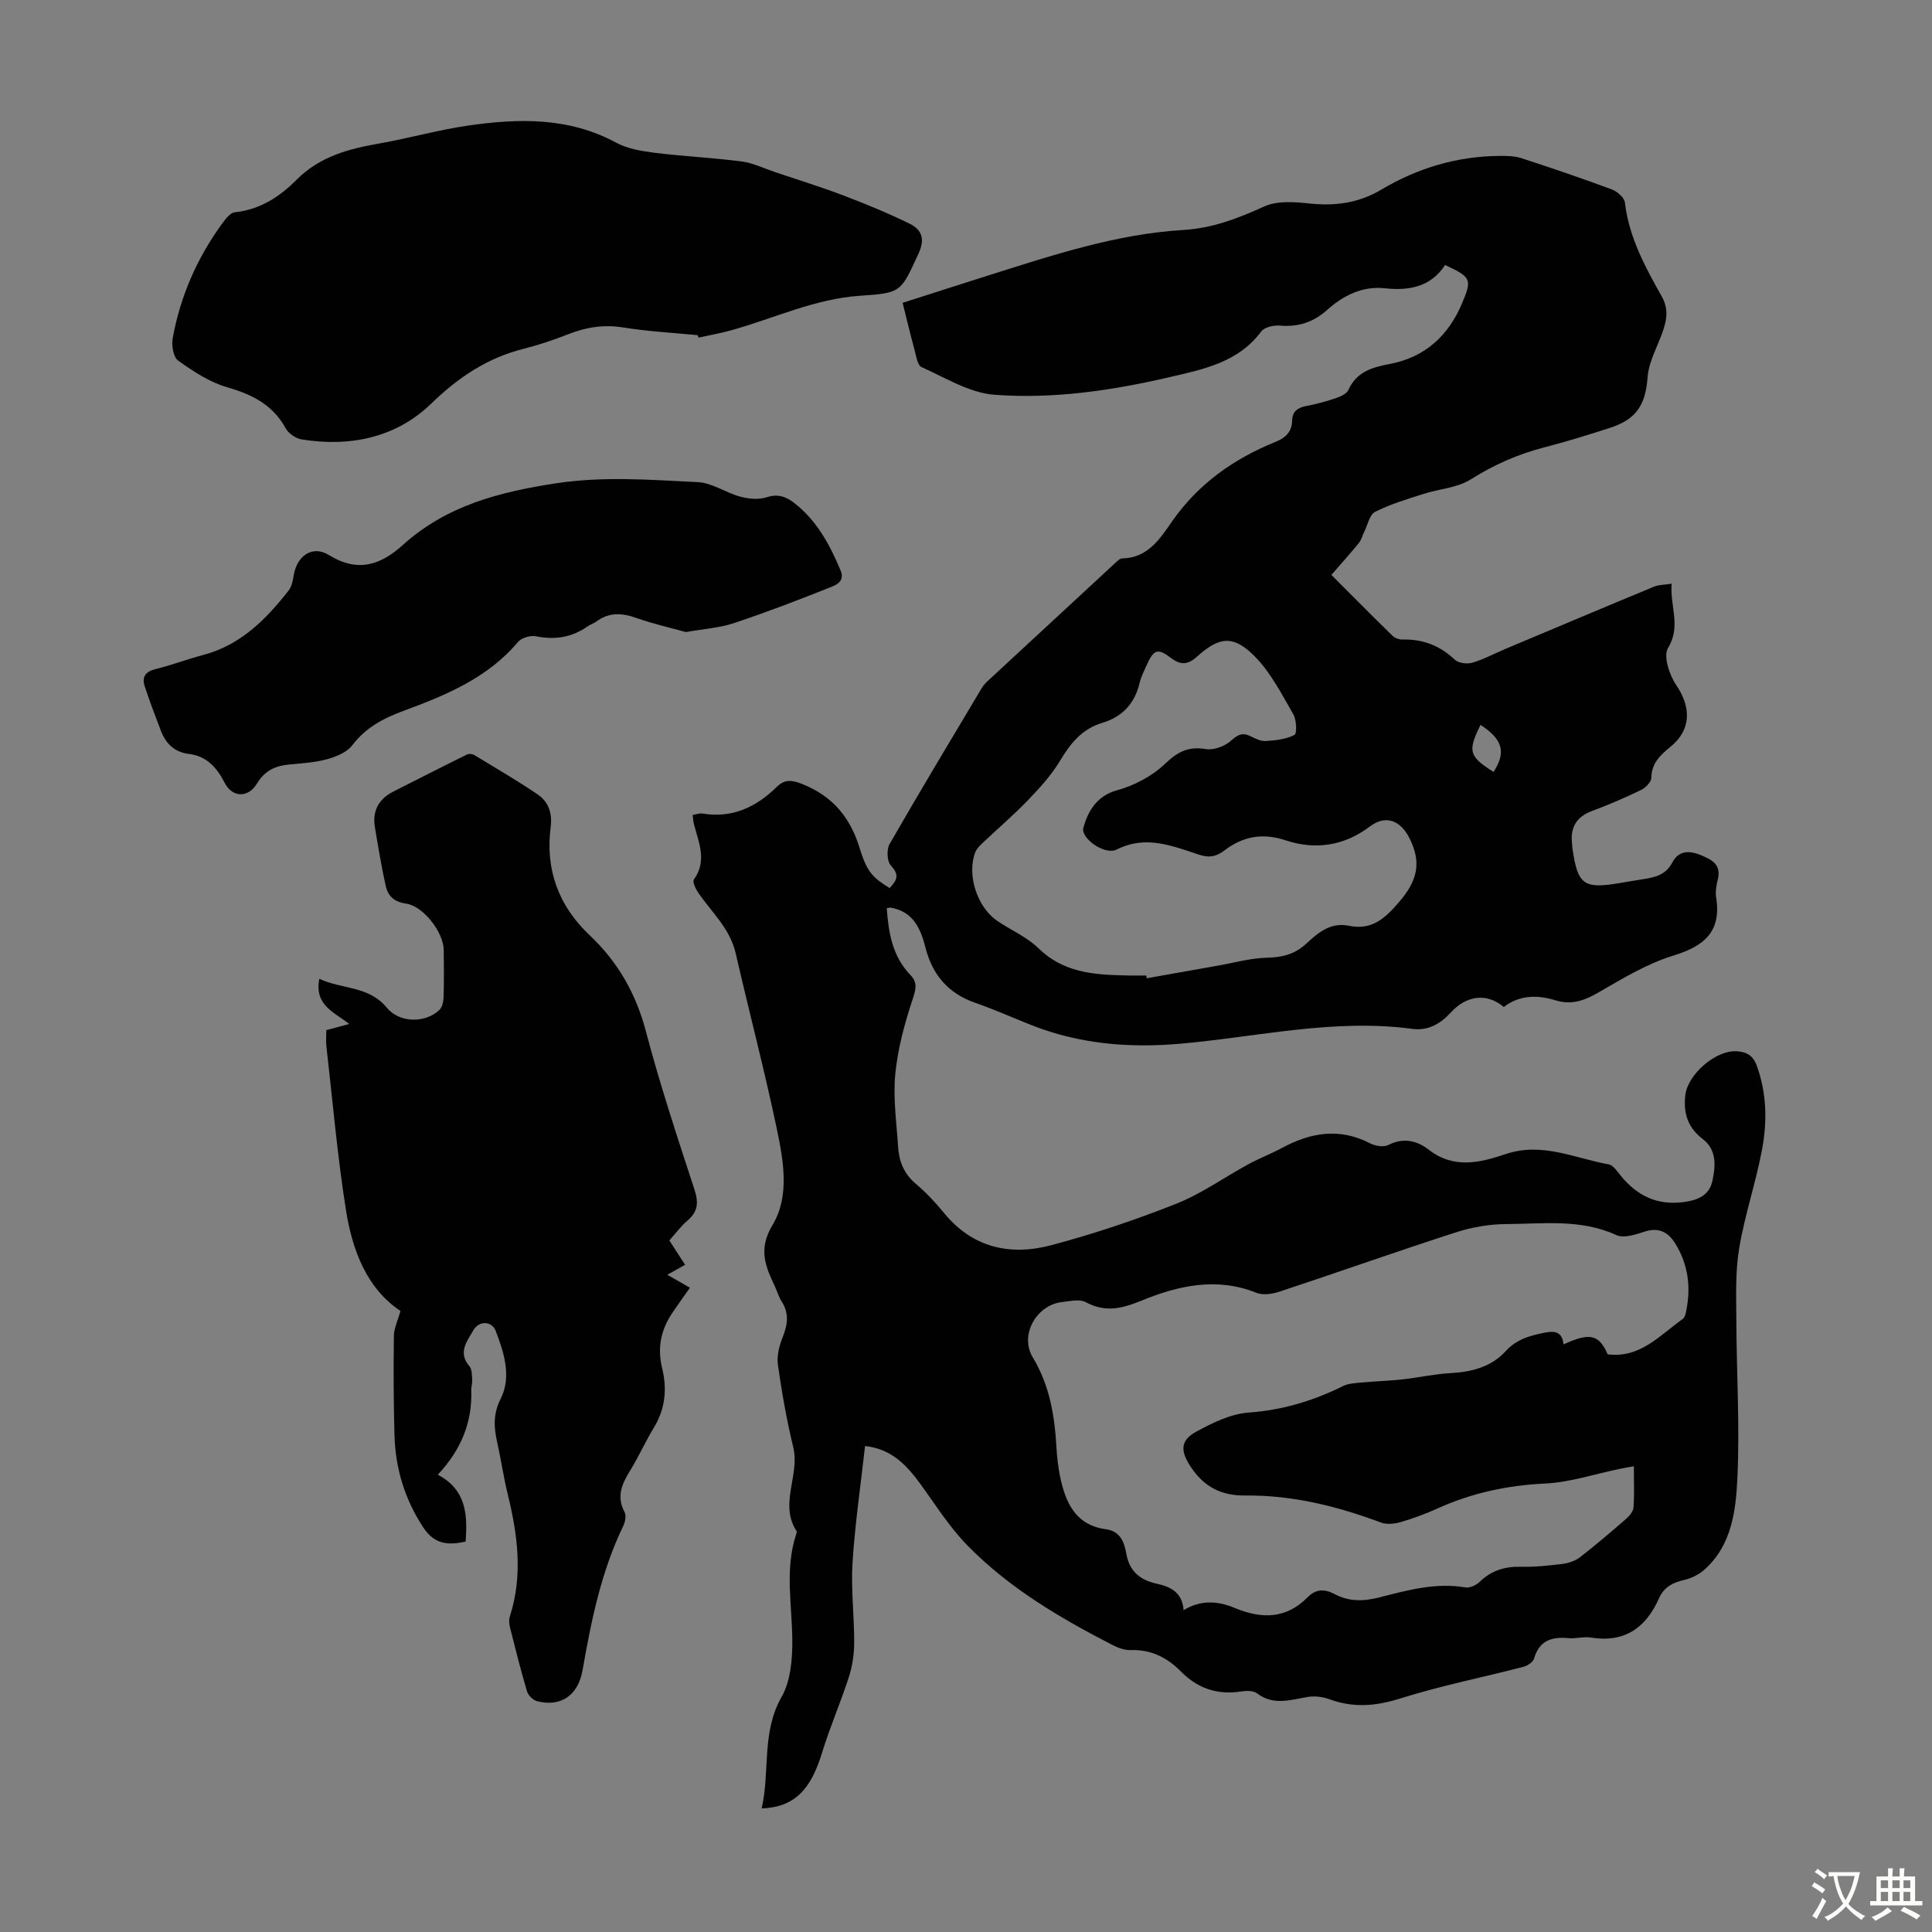
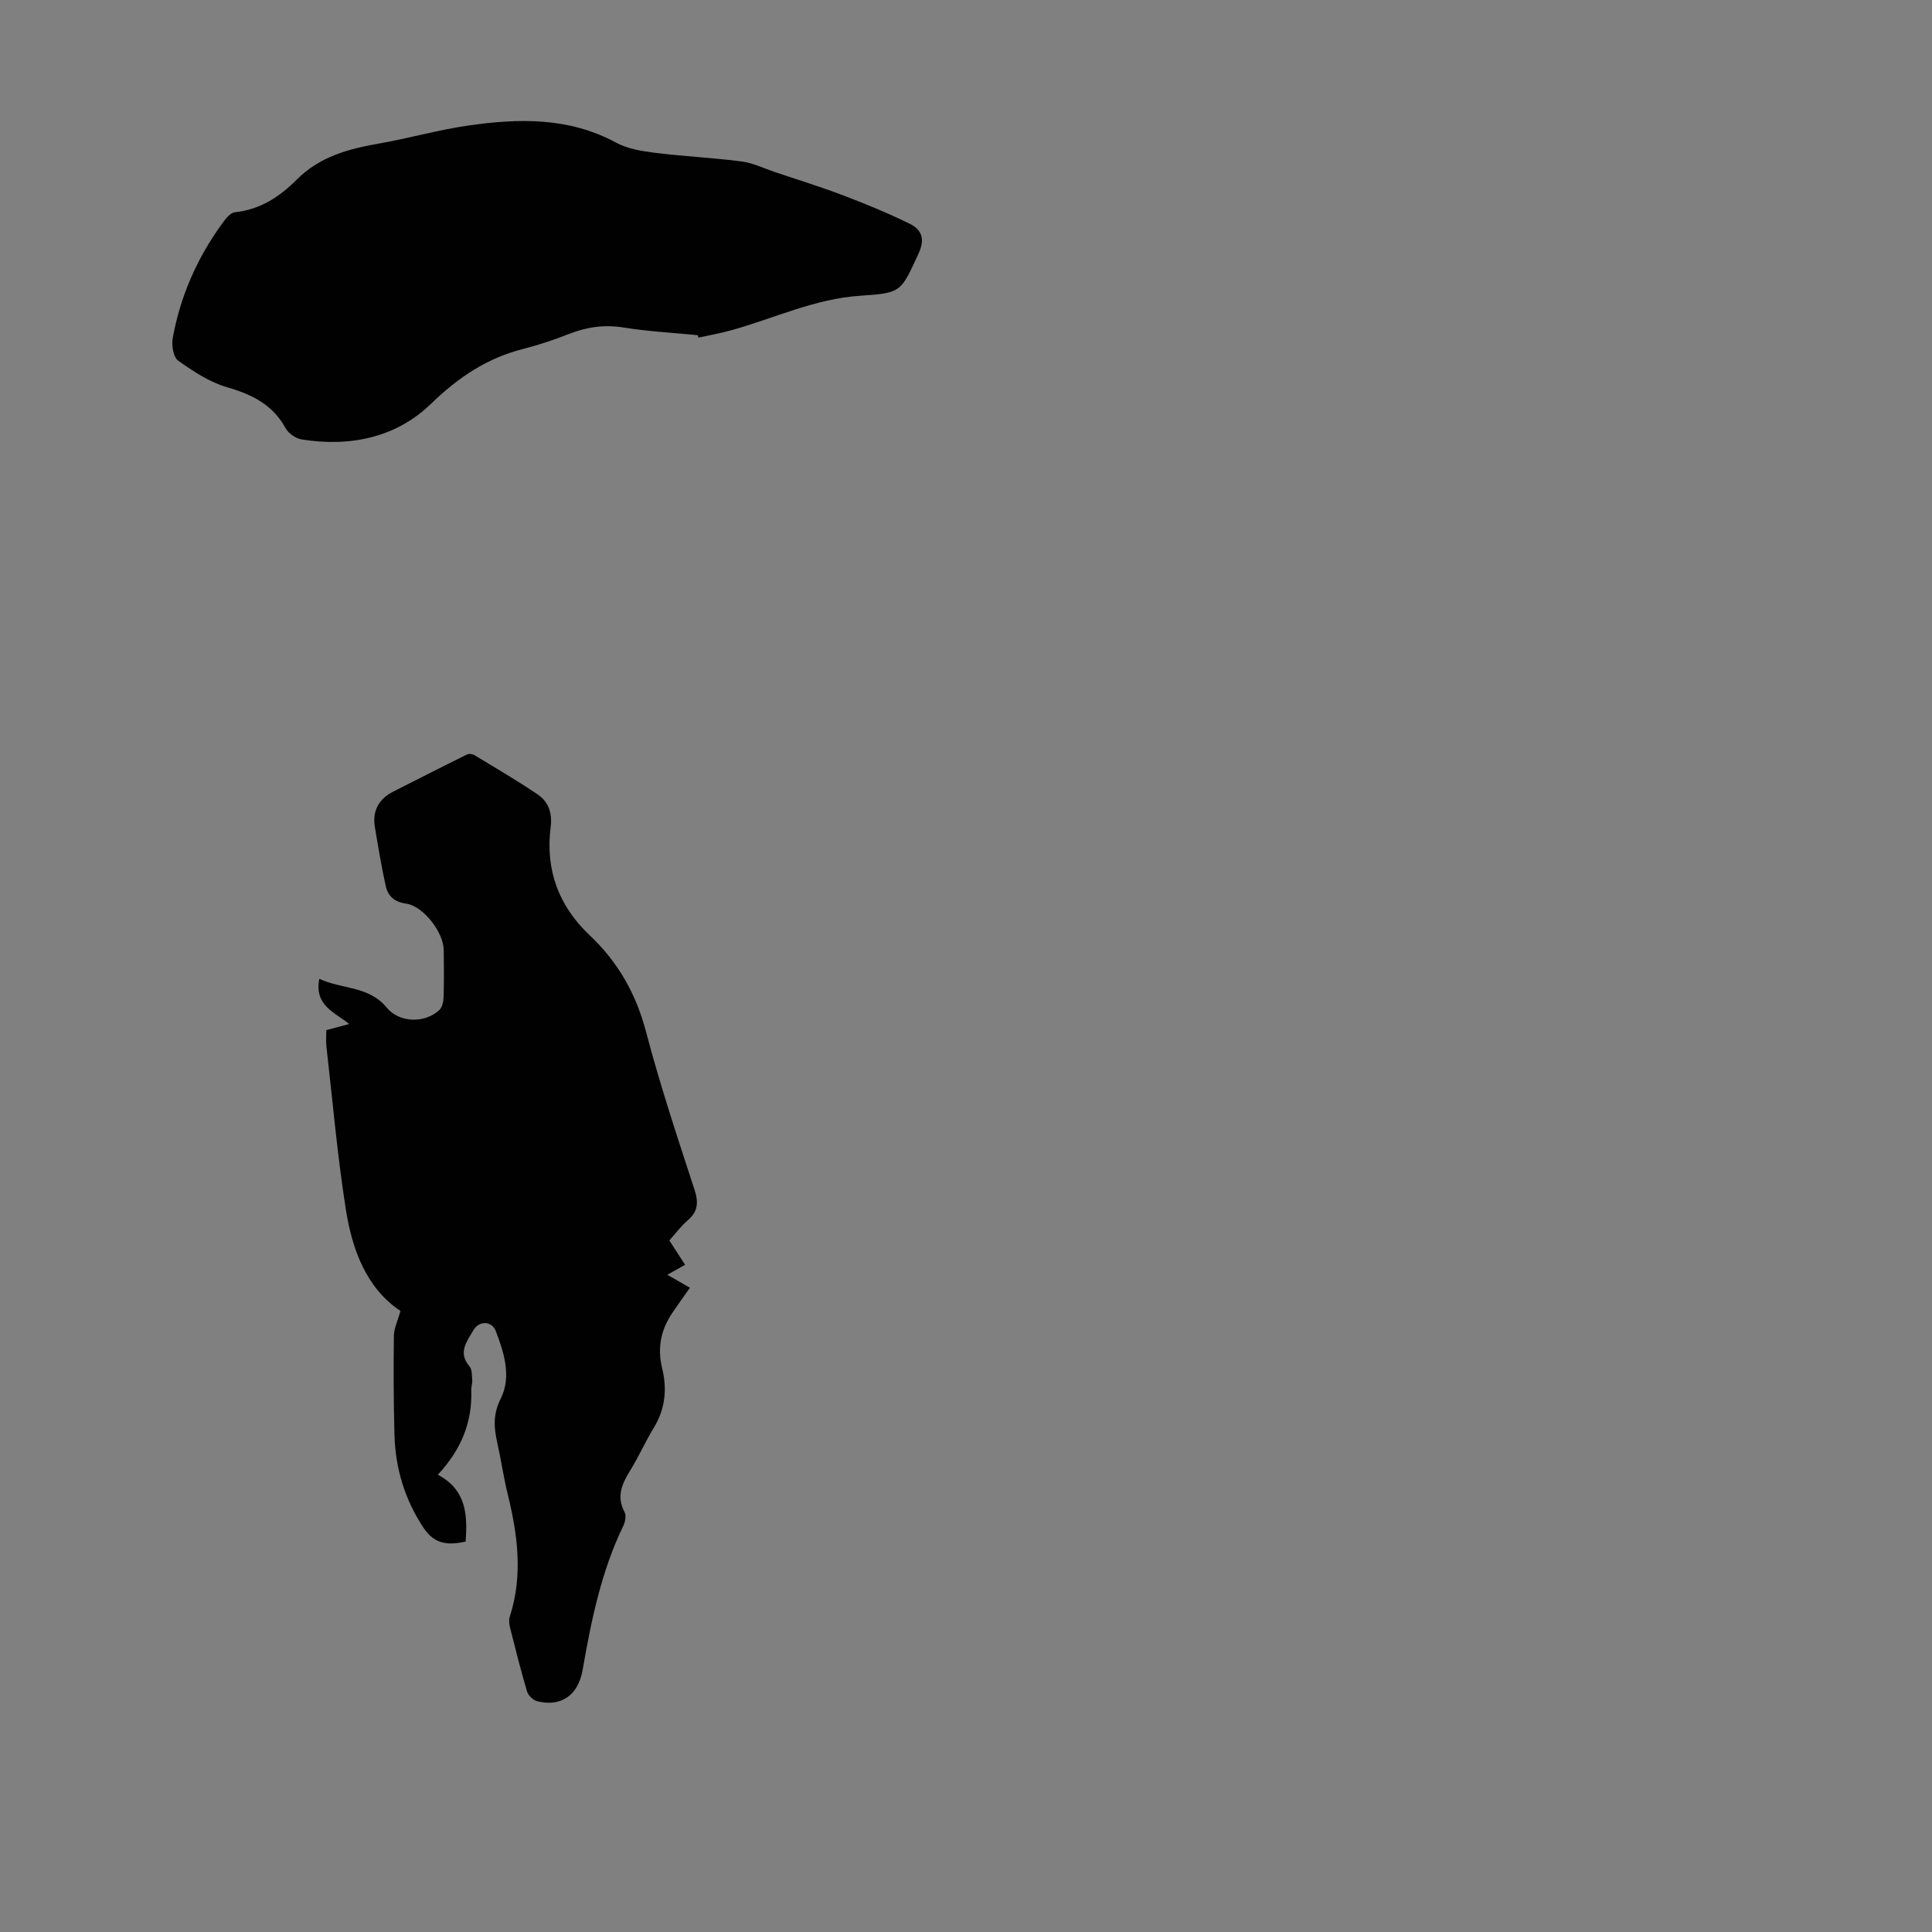
<svg xmlns="http://www.w3.org/2000/svg" enable-background="new 0 0 400 400" viewBox="0 0 400 400">
  <rect x="0" y="0" width="400" height="400" fill="#808080" stroke="none" />
  <g fill="#010102">
-     <path d="m179.1 299.38c-.9 8.11-2.08 16.08-2.59 24.09-.35 5.52.36 11.1.34 16.65-.01 2.36-.37 4.81-1.09 7.06-1.7 5.27-3.93 10.37-5.55 15.67-2.38 7.81-5.78 11.29-12.52 11.57 1.78-7.68-.09-15.69 4.14-23.11 1.86-3.27 2.23-7.74 2.21-11.66-.05-7.35-1.59-14.72.79-21.98.07-.21.19-.51.1-.65-3.68-5.64.71-11.58-.69-17.36-1.36-5.64-2.38-11.39-3.19-17.14-.26-1.85.32-3.98 1.03-5.77 1.02-2.57 1.31-4.88-.25-7.3-.6-.93-.9-2.04-1.37-3.05-1.95-4.17-3.57-7.7-.51-12.78 3.59-5.98 2.26-13.37.85-20.05-2.55-12.12-5.71-24.11-8.48-36.19-1.16-5.08-4.89-8.42-7.67-12.42-.58-.83-1.34-2.38-.99-2.86 2.8-3.91.99-7.68 0-11.51-.13-.52-.15-1.07-.26-1.86.76-.12 1.41-.39 1.99-.3 6.16 1.02 11.11-1.28 15.39-5.48 1.64-1.61 3.08-1.52 5.31-.63 6.32 2.52 9.96 6.92 11.92 13.35 1.53 5 2.77 6.06 6.17 8.19 1.4-1.48 2.2-2.65.27-4.65-.81-.84-.92-3.34-.27-4.46 6.18-10.76 12.58-21.4 18.94-32.06.34-.57.75-1.12 1.24-1.57 8.86-8.22 17.73-16.43 26.61-24.63.4-.37.91-.88 1.37-.88 5.28-.08 7.83-4.07 10.31-7.64 5.44-7.81 12.76-12.97 21.42-16.48 2.04-.83 3.4-2.05 3.45-4.37.04-1.89 1.07-2.69 2.85-3.04 2.08-.4 4.15-.95 6.15-1.63.99-.33 2.28-.9 2.65-1.71 1.7-3.79 4.95-4.7 8.59-5.39 7.3-1.38 12.15-5.89 14.97-12.61 2.08-4.96 1.85-5.35-3.54-7.87-2.94 4.49-7.35 5.37-12.52 4.81-4.58-.49-8.54 1.48-11.9 4.49-2.83 2.53-5.99 3.58-9.79 3.24-1.27-.11-3.18.32-3.85 1.21-4.77 6.42-11.96 7.83-19.01 9.47-11.93 2.77-24.07 4.56-36.25 3.64-5.16-.39-10.15-3.53-15.08-5.73-.85-.38-1.1-2.31-1.45-3.58-.85-3.11-1.59-6.24-2.46-9.72 6.13-1.96 12.05-3.88 17.99-5.75 13.12-4.14 26.24-8.5 40.06-9.33 6.14-.37 11.38-2.41 16.8-4.87 2.62-1.19 6.13-.97 9.15-.64 5.4.59 10.32 0 15.09-2.84 7.51-4.47 15.7-6.93 24.5-6.99 1.53-.01 3.14.01 4.56.48 6.27 2.04 12.51 4.17 18.69 6.46 1.12.42 2.58 1.7 2.7 2.72.84 7.21 4.22 13.37 7.66 19.5 1.75 3.12.7 5.95-.47 8.89-1 2.51-2.3 5.09-2.49 7.71-.42 5.79-2.3 8.79-7.89 10.58-4.47 1.43-8.95 2.83-13.49 4-5.46 1.41-10.45 3.61-15.25 6.64-2.79 1.76-6.55 1.96-9.82 3.01-3.38 1.09-6.83 2.11-9.97 3.7-1.16.59-1.54 2.72-2.26 4.16-.38.76-.58 1.65-1.1 2.29-1.76 2.16-3.63 4.23-5.69 6.61 4.25 4.25 8.4 8.45 12.62 12.57.5.49 1.39.83 2.08.81 4.24-.12 7.78 1.27 10.89 4.2.76.71 2.52.91 3.61.59 2.34-.69 4.52-1.88 6.78-2.83 10.28-4.32 20.55-8.66 30.85-12.92.97-.4 2.11-.36 3.62-.6-.39 4.68 2.01 8.78-.76 13.32-1 1.65.27 5.55 1.68 7.63 3.15 4.64 3.15 9.25-1.08 12.74-2.11 1.74-4 3.39-4.05 6.49-.02.88-1.19 2.08-2.13 2.53-3.31 1.6-6.71 3.07-10.16 4.35-3.25 1.22-4.52 3.43-4.12 6.76.04.33.03.67.08 1 1.08 7.49 2.31 8.4 9.64 7.18 1.76-.29 3.53-.6 5.29-.87 2.36-.37 4.45-.96 5.73-3.38 1.33-2.53 3.46-2.58 6.01-1.52 2.4 1 4.17 2.02 3.41 5.06-.29 1.18-.52 2.49-.33 3.66 1.12 7.09-2.44 10.08-8.88 12.05-5.47 1.68-10.57 4.79-15.59 7.69-2.89 1.66-5.52 2.57-8.81 1.56-3.75-1.16-7.49-1.1-10.69 1.39-3.42-2.91-7.64-2.49-10.94 1.11-2.2 2.4-4.74 3.85-7.97 3.42-16.23-2.19-32.07 1.66-48.06 3.07-10.61.93-20.99.07-30.97-3.91-3.84-1.53-7.63-3.21-11.52-4.57-5.57-1.94-8.84-5.8-10.27-11.41-1-3.95-2.54-7.47-7.18-8.28-.2-.03-.42.06-.84.12.37 5.06 1.16 9.94 4.89 13.81 1.53 1.59 1.16 2.94.48 5.01-1.67 5.02-3.09 10.26-3.6 15.5-.48 4.96.26 10.04.58 15.06.19 2.97 1.18 5.56 3.6 7.61 2.12 1.8 4.08 3.86 5.84 6.02 5.97 7.34 13.81 9.02 22.38 6.73 8.73-2.33 17.35-5.22 25.75-8.55 5.25-2.08 9.97-5.48 14.97-8.2 2.26-1.23 4.68-2.14 6.94-3.36 5.92-3.19 11.87-4.23 18.17-.99 1.09.56 2.84.89 3.82.39 3.15-1.61 5.98-.92 8.42.98 5.18 4.03 10.64 2.66 15.9.89 7.54-2.54 14.29.86 21.32 2.13.98.18 1.83 1.53 2.59 2.45 3.39 4.1 7.51 6.08 12.97 5.35 2.98-.4 5.3-1.4 5.94-4.44.65-3.08.9-6.37-2-8.59-3.1-2.38-4.07-5.33-3.62-9.12.5-4.26 6.24-9.3 10.58-9.07 2.1.11 3.45.87 4.23 3.04 2.05 5.67 2.15 11.49 1.09 17.22-1.28 6.9-3.6 13.61-4.75 20.53-.82 4.89-.61 9.98-.59 14.97.04 10.85.73 21.73.22 32.55-.32 6.77-1.14 13.93-6.79 18.99-1.15 1.03-2.74 1.83-4.25 2.17-2.36.53-4.18 1.51-5.17 3.74-2.72 6.16-7.13 9.3-14.12 8.18-1.51-.24-3.14.27-4.68.12-3.47-.33-6.02.52-7.1 4.24-.21.73-1.34 1.47-2.17 1.69-8.52 2.21-17.18 3.93-25.55 6.57-5.06 1.59-9.69 1.97-14.63.15-1.39-.51-3.09-.72-4.54-.47-3.58.61-7.06 1.83-10.47-.76-.76-.58-2.2-.55-3.26-.38-4.92.77-9.04-.63-12.5-4.15-2.86-2.91-6.21-4.56-10.42-4.42-1.26.04-2.65-.49-3.8-1.09-10.88-5.59-21.41-11.8-30.01-20.62-3.71-3.8-6.6-8.42-9.74-12.75-2.84-3.86-5.97-7.2-11.41-7.79zm65.96 33.98c3.63-2.2 7.16-1.88 10.56-.46 5.55 2.32 10.64 2.33 15.12-2.22 1.65-1.68 3.47-1.76 5.47-.69 3.01 1.62 6.03 1.59 9.35.74 5.82-1.49 11.66-3.13 17.83-2.07.9.16 2.23-.45 2.94-1.14 2.41-2.34 5.17-3.21 8.49-3.14 2.89.07 5.81-.23 8.69-.59 1.25-.16 2.62-.62 3.61-1.38 3.27-2.53 6.42-5.23 9.54-7.94.7-.61 1.48-1.54 1.54-2.37.19-2.75.07-5.53.07-8.53-1.23.23-2.1.37-2.96.55-5.14 1.06-10.24 2.78-15.41 3.03-7.84.37-15.21 1.96-22.32 5.18-2.44 1.1-4.97 2.04-7.54 2.79-1.29.37-2.92.56-4.12.11-9.07-3.4-18.36-5.7-28.09-5.6-4.85.05-8.4-1.67-11.18-5.76-2.21-3.25-2.46-5.56.99-7.44 3.37-1.84 7.14-3.7 10.85-3.97 6.99-.5 13.35-2.41 19.53-5.47 1.12-.56 2.53-.63 3.82-.75 2.82-.27 5.67-.34 8.49-.65 3.3-.36 6.58-1.11 9.89-1.29 4.41-.24 8.49-1.24 11.53-4.57 2.12-2.33 4.7-3.12 7.61-3.73 2.32-.49 4.03-.52 4.36 2.34 5.45-2.51 7.33-2.06 9.13 2.06 6.75.85 10.83-3.98 15.58-7.35.31-.22.48-.75.58-1.17 1.15-5.12.6-10.02-2.22-14.51-1.44-2.29-3.39-3.31-6.28-2.38-1.86.61-4.3 1.43-5.83.73-7.4-3.4-15.16-2.33-22.8-2.29-3.49.02-7.11.63-10.44 1.71-12.22 3.95-24.33 8.24-36.52 12.28-1.49.49-3.45.79-4.81.24-8.23-3.3-16.16-1.49-23.75 1.61-4.08 1.67-7.5 2.53-11.56.33-1.28-.69-3.28-.2-4.92-.02-5.32.6-8.83 6.84-6.06 11.44 3.49 5.79 4.53 12.04 4.9 18.56.12 2 .33 4.02.73 5.99 1.11 5.4 3.13 10.17 9.49 11.04 3.15.43 3.84 2.82 4.28 5.21.66 3.61 2.97 5.35 6.25 6.06 2.96.65 5.29 1.82 5.59 5.48zm-7.75-131.39c.03.19.07.38.1.57 4.92-.88 9.84-1.76 14.77-2.62 3.35-.59 6.7-1.55 10.07-1.63 3.19-.07 5.81-.7 8.18-2.9 2.45-2.27 5.03-4.5 8.84-3.72 4.79.99 7.5-1.53 10.51-5.05 3.66-4.29 4.59-8.03 2.03-13.1-1.85-3.65-4.89-4.91-8.22-2.39-5.35 4.04-11.31 4.88-17.46 2.84-4.76-1.58-8.81-.8-12.59 2.08-1.67 1.27-3.11 1.61-5.2.93-5.57-1.81-11.06-4.17-17.15-1.09-2.48 1.25-7.47-2.37-6.9-4.48.86-3.18 2.66-6.62 6.94-7.78 3.6-.98 7.31-2.94 9.99-5.5 2.63-2.52 4.84-3.64 8.45-3.04 1.64.27 3.95-.59 5.22-1.75 1.4-1.26 2.34-1.74 4.01-.92.99.49 2.13 1.07 3.16 1 2.03-.13 4.19-.36 5.94-1.26.55-.28.44-3.11-.23-4.27-2.37-4.1-4.59-8.49-7.84-11.84-4.49-4.62-7.42-4.33-12.14-.07-1.86 1.68-3.39 1.74-5.3.28-2.76-2.11-3.61-1.85-5.07 1.41-.55 1.22-1.17 2.44-1.48 3.73-1.01 4.28-3.58 7.02-7.77 8.28-4.12 1.24-6.53 4.19-8.67 7.78-1.8 3.01-4.25 5.69-6.7 8.24-2.94 3.06-6.19 5.82-9.28 8.75-.63.6-1.33 1.27-1.62 2.04-1.73 4.61.36 11.23 4.47 14.09 2.84 1.98 6.21 3.37 8.63 5.74 5.03 4.94 11.18 5.48 17.59 5.62 1.59.06 3.16.03 4.72.03zm69.22-51.89c-2.71 5.46-2.41 6.5 2.69 9.74 2.63-4.03 1.95-6.72-2.69-9.74z" />
    <path d="m138.58 256.82c1.15 1.79 2.12 3.28 3.26 5.04-1.19.67-2.31 1.3-3.68 2.07 1.56.89 2.99 1.71 4.68 2.68-1.26 1.79-2.47 3.48-3.63 5.19-2.38 3.51-3.15 7.25-2.12 11.48 1.04 4.24.67 8.4-1.71 12.29-1.74 2.86-3.11 5.95-4.86 8.8-1.7 2.77-2.97 5.4-1.22 8.67.39.72.15 2.04-.25 2.87-4.58 9.46-6.64 19.61-8.43 29.86-.93 5.32-4.57 7.68-9.4 6.45-.83-.21-1.84-1.17-2.09-1.99-1.31-4.39-2.42-8.84-3.54-13.28-.18-.72-.26-1.59-.03-2.28 2.74-8.52 1.62-16.94-.46-25.39-.85-3.47-1.35-7.03-2.13-10.52-.71-3.16-.95-5.9.7-9.19 2.25-4.48.72-9.46-1.03-14-.82-2.14-3.49-2.15-4.62-.18-1.34 2.34-3.28 4.62-.82 7.49.56.65.49 1.9.57 2.89.05.65-.23 1.33-.2 2 .25 6.66-2.09 12.38-6.92 17.55 5.96 3.18 6.14 8.35 5.76 13.85-3.57.77-6.4.65-8.74-2.88-3.9-5.91-5.81-12.29-6-19.24-.18-6.82-.22-13.65-.12-20.47.02-1.59.81-3.17 1.36-5.16-6.94-4.63-9.95-12.48-11.28-20.85-1.78-11.24-2.76-22.61-4.05-33.93-.12-1.09-.02-2.21-.02-3.36 1.54-.41 2.91-.78 4.74-1.27-3.05-2.46-7.27-3.84-6.19-9.36 4.65 2.2 10.19 1.4 13.97 5.98 2.63 3.19 7.97 3.26 10.9.46.6-.57.83-1.75.86-2.65.1-3.24.07-6.49.03-9.74-.04-3.69-4.23-9.12-7.82-9.62-2.41-.34-3.73-1.56-4.19-3.65-.89-4.02-1.56-8.09-2.24-12.15-.57-3.39.78-5.86 3.84-7.41 5.07-2.56 10.13-5.15 15.22-7.66.4-.2 1.14-.12 1.54.13 4.38 2.65 8.81 5.24 13.06 8.11 2.27 1.53 3.1 3.87 2.73 6.76-1.13 8.81 1.61 16.32 8.08 22.43 5.83 5.51 9.58 12.06 11.65 19.93 2.9 11.01 6.49 21.85 10.03 32.68.89 2.7.76 4.59-1.43 6.45-1.33 1.13-2.4 2.6-3.76 4.12z" />
    <path d="m144.47 69.4c-5.12-.51-10.28-.77-15.35-1.59-4.04-.66-7.71-.09-11.43 1.37-3.01 1.18-6.1 2.23-9.23 3.02-7.56 1.9-13.53 5.88-19.19 11.37-7.25 7.03-16.77 9.02-26.8 7.41-1.23-.2-2.74-1.23-3.33-2.31-2.69-4.91-6.96-7-12.14-8.5-3.62-1.05-6.99-3.28-10.11-5.5-1.01-.72-1.4-3.17-1.13-4.66 1.57-8.69 5.06-16.63 10.27-23.77.68-.93 1.64-2.19 2.58-2.29 5.22-.54 9.3-3.22 12.79-6.73 4.79-4.82 10.76-6.4 17.11-7.51 6.16-1.08 12.22-2.82 18.4-3.71 10.46-1.51 20.84-1.77 30.64 3.53 2.36 1.28 5.27 1.76 7.99 2.1 5.99.75 12.04 1.02 18.02 1.8 2.35.31 4.6 1.42 6.89 2.2 4.72 1.59 9.5 3.06 14.15 4.83 4.67 1.78 9.31 3.68 13.79 5.89 2.38 1.18 3.2 3.06 1.81 6.08-3.7 8.02-3.49 8.23-12.09 8.8-9.43.62-17.88 4.7-26.78 7.17-2.21.61-4.48 1.01-6.73 1.5-.05-.17-.09-.33-.13-.5z" />
-     <path d="m142 130.86c-3.09-.86-6.78-1.69-10.32-2.94-2.95-1.04-5.61-1.18-8.2.76-.53.4-1.22.58-1.76.97-3.29 2.31-6.82 2.89-10.77 2.08-1.13-.23-2.98.32-3.71 1.19-6.3 7.47-14.94 11.02-23.71 14.26-4.19 1.55-7.81 3.45-10.6 7.13-1.11 1.46-3.34 2.36-5.23 2.88-2.56.7-5.29.85-7.96 1.11-2.83.28-4.96 1.31-6.55 3.94-1.83 3.03-5.11 2.9-6.69-.19-1.63-3.18-3.73-5.51-7.41-5.96-3.03-.37-4.79-2.19-5.81-4.87-1.15-3.01-2.3-6.04-3.31-9.1-.64-1.92.09-3.06 2.2-3.58 3.35-.83 6.61-2.06 9.95-2.95 7.69-2.04 12.91-7.31 17.6-13.28.64-.81.91-2.02 1.07-3.09.63-4.09 3.84-6.44 7.3-4.31 6.01 3.7 10.71 2.08 15.34-2.1 9-8.12 19.91-10.95 31.64-12.74 9.9-1.51 19.61-.72 29.39-.25 2.97.14 5.81 2.19 8.81 3.01 1.7.46 3.76.66 5.38.14 2.22-.72 3.86-.28 5.56.99 4.82 3.64 7.54 8.72 9.82 14.13.95 2.26-.88 3.01-2.08 3.49-6.62 2.64-13.27 5.19-20.03 7.44-2.93.98-6.12 1.17-9.92 1.84z" />
  </g>
-   <path d="m377.9 391.2c-.2.3-.4.5-.6.8-.7-.6-1.4-1-2.2-1.5.2-.3.4-.5.5-.8.6.4 1.4.8 2.3 1.5zm-1.8 6.1c-.2-.2-.5-.4-.9-.6.4-.6.8-1.2 1.2-1.9s.7-1.3.9-1.9c.3.3.5.5.8.7-.7 1.3-1.4 2.6-2 3.7zm2.2-9c-.3.3-.5.5-.6.8-.6-.6-1.3-1.1-2-1.5.3-.3.5-.5.6-.7.6.5 1.3.9 2 1.4zm.3.2v-.9h2 4.5c-.3 1.3-.6 2.5-1 3.6s-.9 2.1-1.4 3c.4.5 1 1 1.6 1.4s1.2.8 1.9 1.1c-.3.2-.5.4-.8.8-.4-.3-1-.7-1.6-1.2s-1.2-1.1-1.6-1.6c-.5.6-1.1 1.1-1.7 1.6s-1.4.9-2.1 1.4c-.1-.3-.3-.5-.7-.8.6-.2 1.2-.5 1.9-1s1.4-1.1 2-1.8c-.5-.8-.9-1.6-1.2-2.5s-.6-2-.8-3.2c-.4.1-.7.1-1 .1zm2.5 2.7c.3 1 .7 1.7 1 2.2.3-.5.6-1.1 1-2s.6-1.9.9-3h-3.2-.4c.1.9.3 1.8.7 2.8z" fill="#fcfbfa" />
-   <path d="m396.5 388.5v1.5 3.6h1.5v.9c-.4 0-1 0-1.7 0h-7.9c-.5 0-.9 0-1.2 0v-.9h1.3v-3.5c0-.7 0-1.2 0-1.6h2.4c0-.8 0-1.4 0-1.7h1c0 .3-.1.8-.1 1.7h1.5c0-.8 0-1.4 0-1.7h1c0 .3-.1.9-.1 1.7zm-8.2 9.2c-.2-.3-.5-.5-.8-.8.8-.3 1.4-.6 1.9-.9s1-.7 1.4-1.1c.3.3.6.5.9.8-1.6 1-2.8 1.6-3.4 2zm2.6-6.8v-1.6h-1.5v1.6zm0 2.7v-1.9h-1.5v1.9zm2.4-2.7v-1.6h-1.5v1.6zm0 2.7v-1.9h-1.5v1.9zm.2 2 .7-.8c.4.2.9.5 1.6.8s1.3.7 1.8 1c-.3.3-.5.5-.8.8-.4-.3-1.5-1-3.3-1.8zm2-4.7v-1.6h-1.4v1.6zm0 2.7v-1.9h-1.4v1.9z" fill="#fcfbfa" />
</svg>